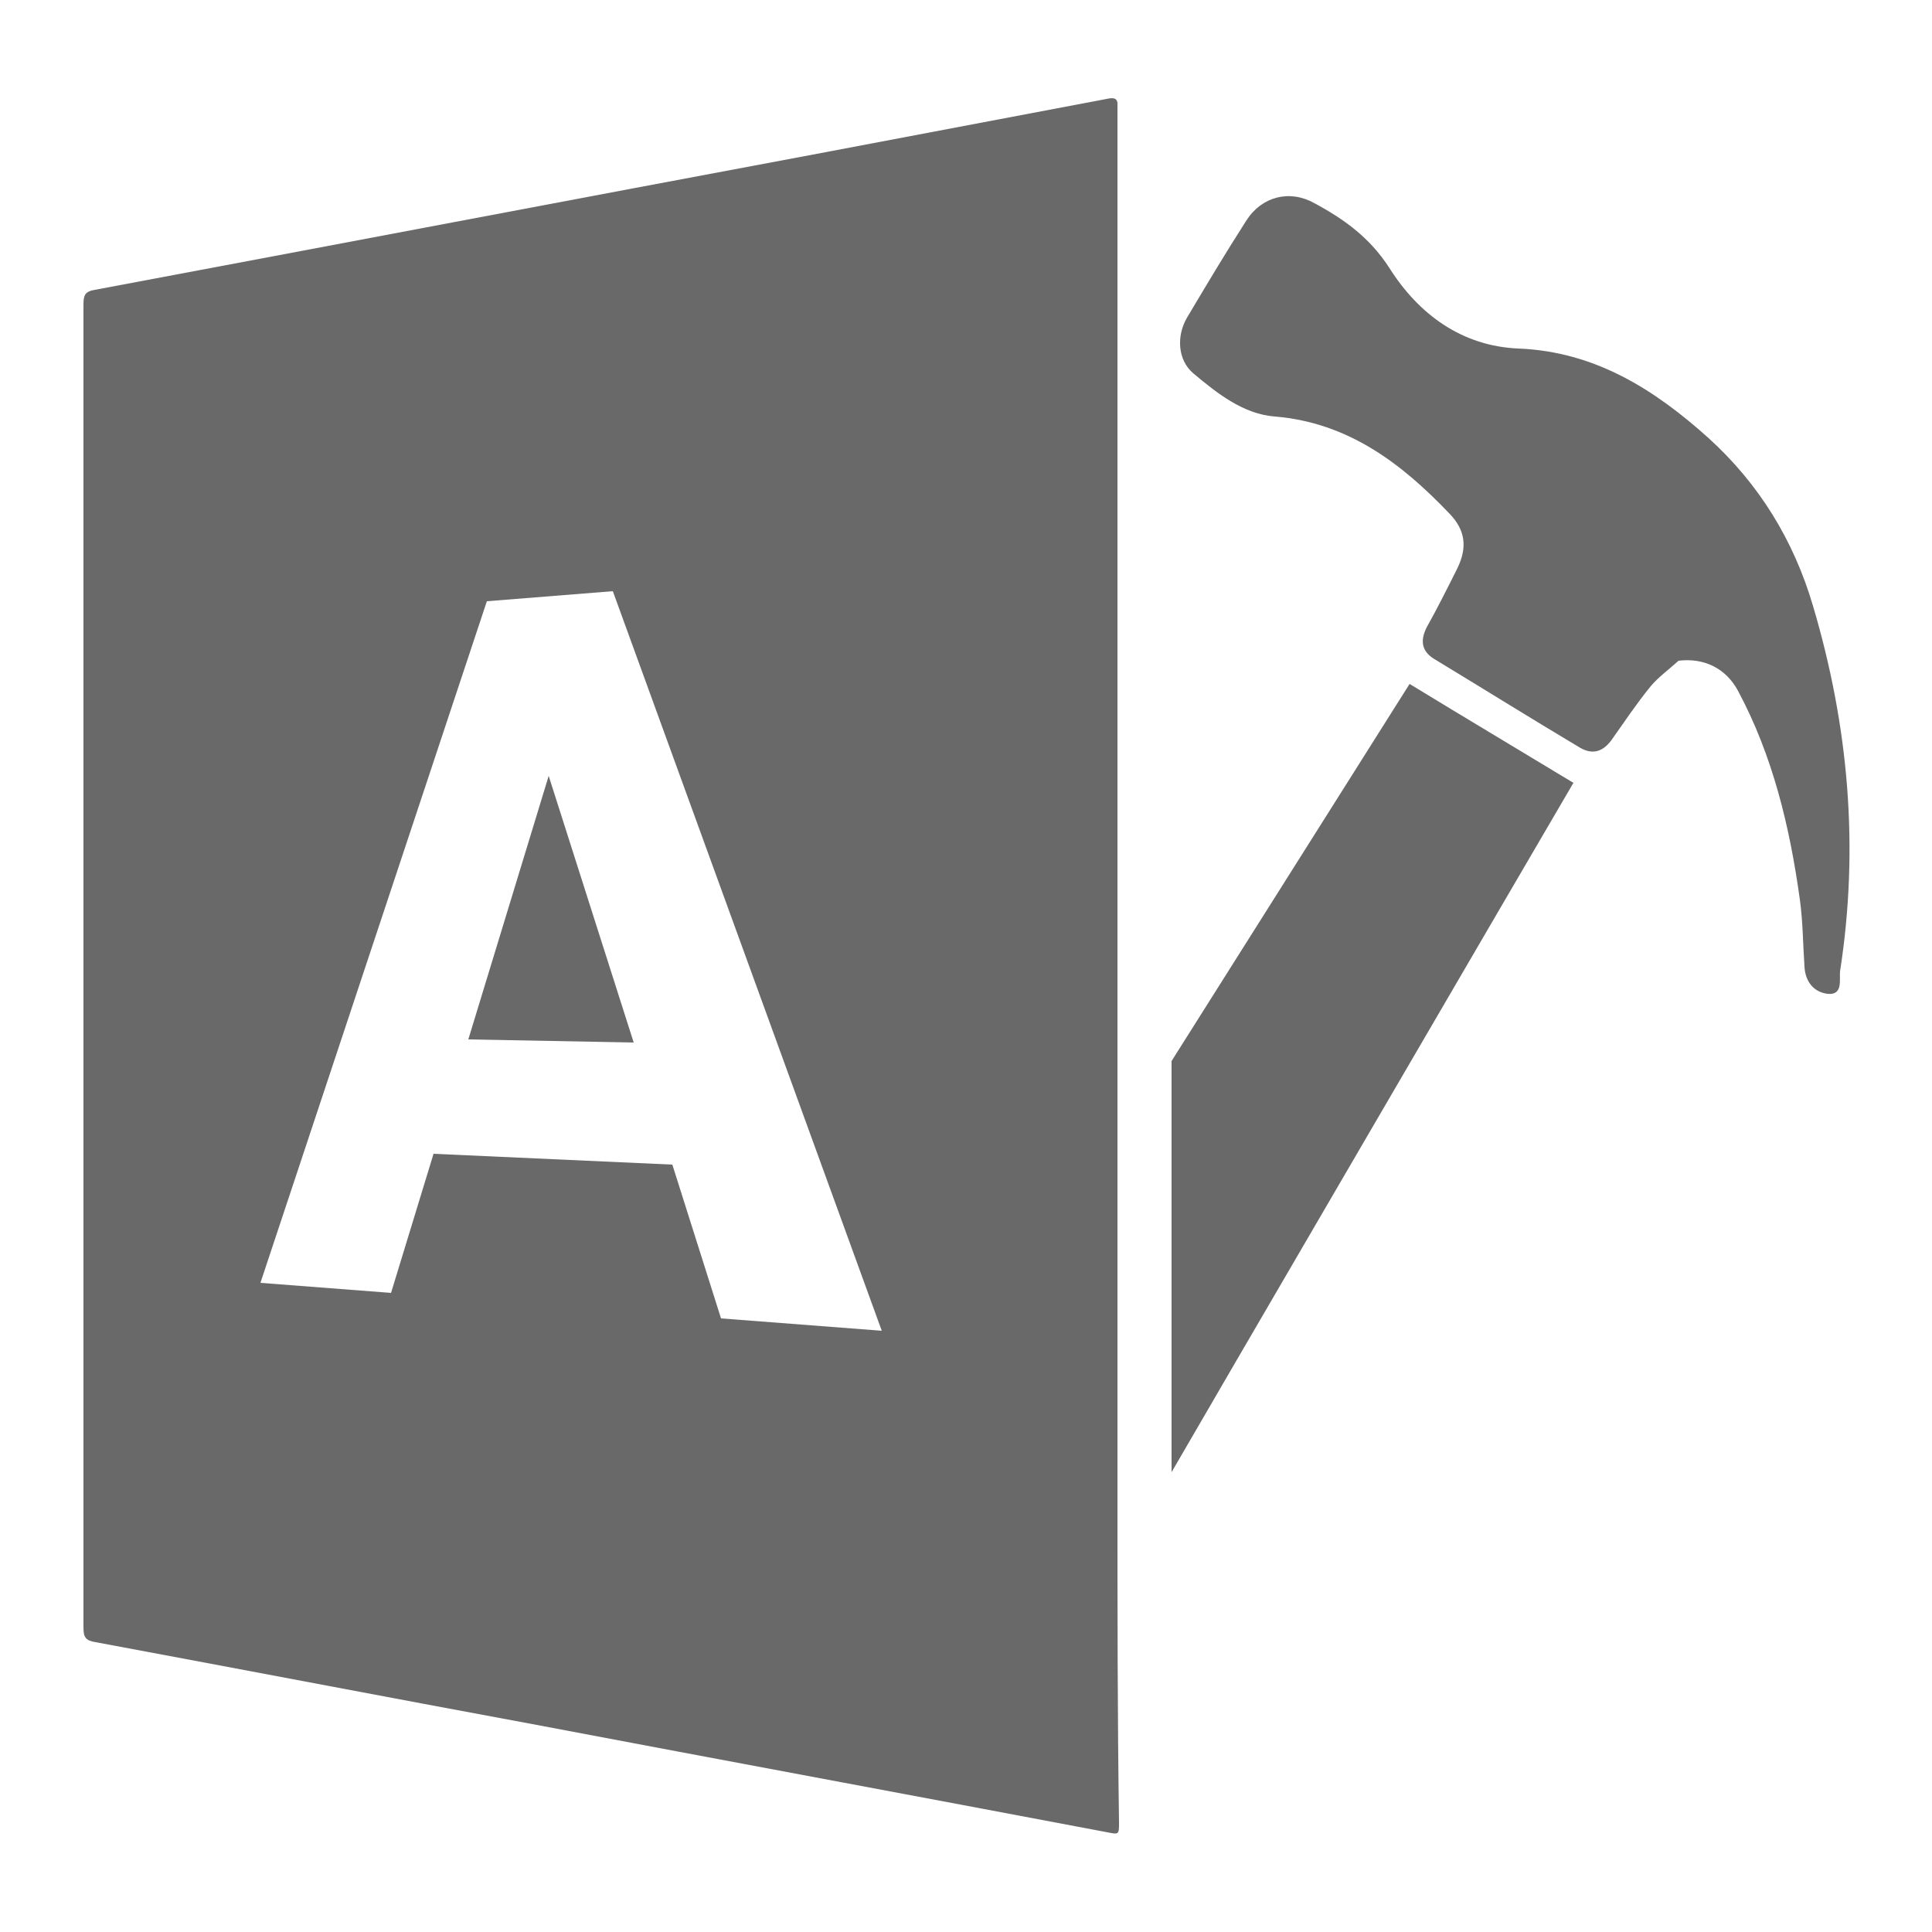
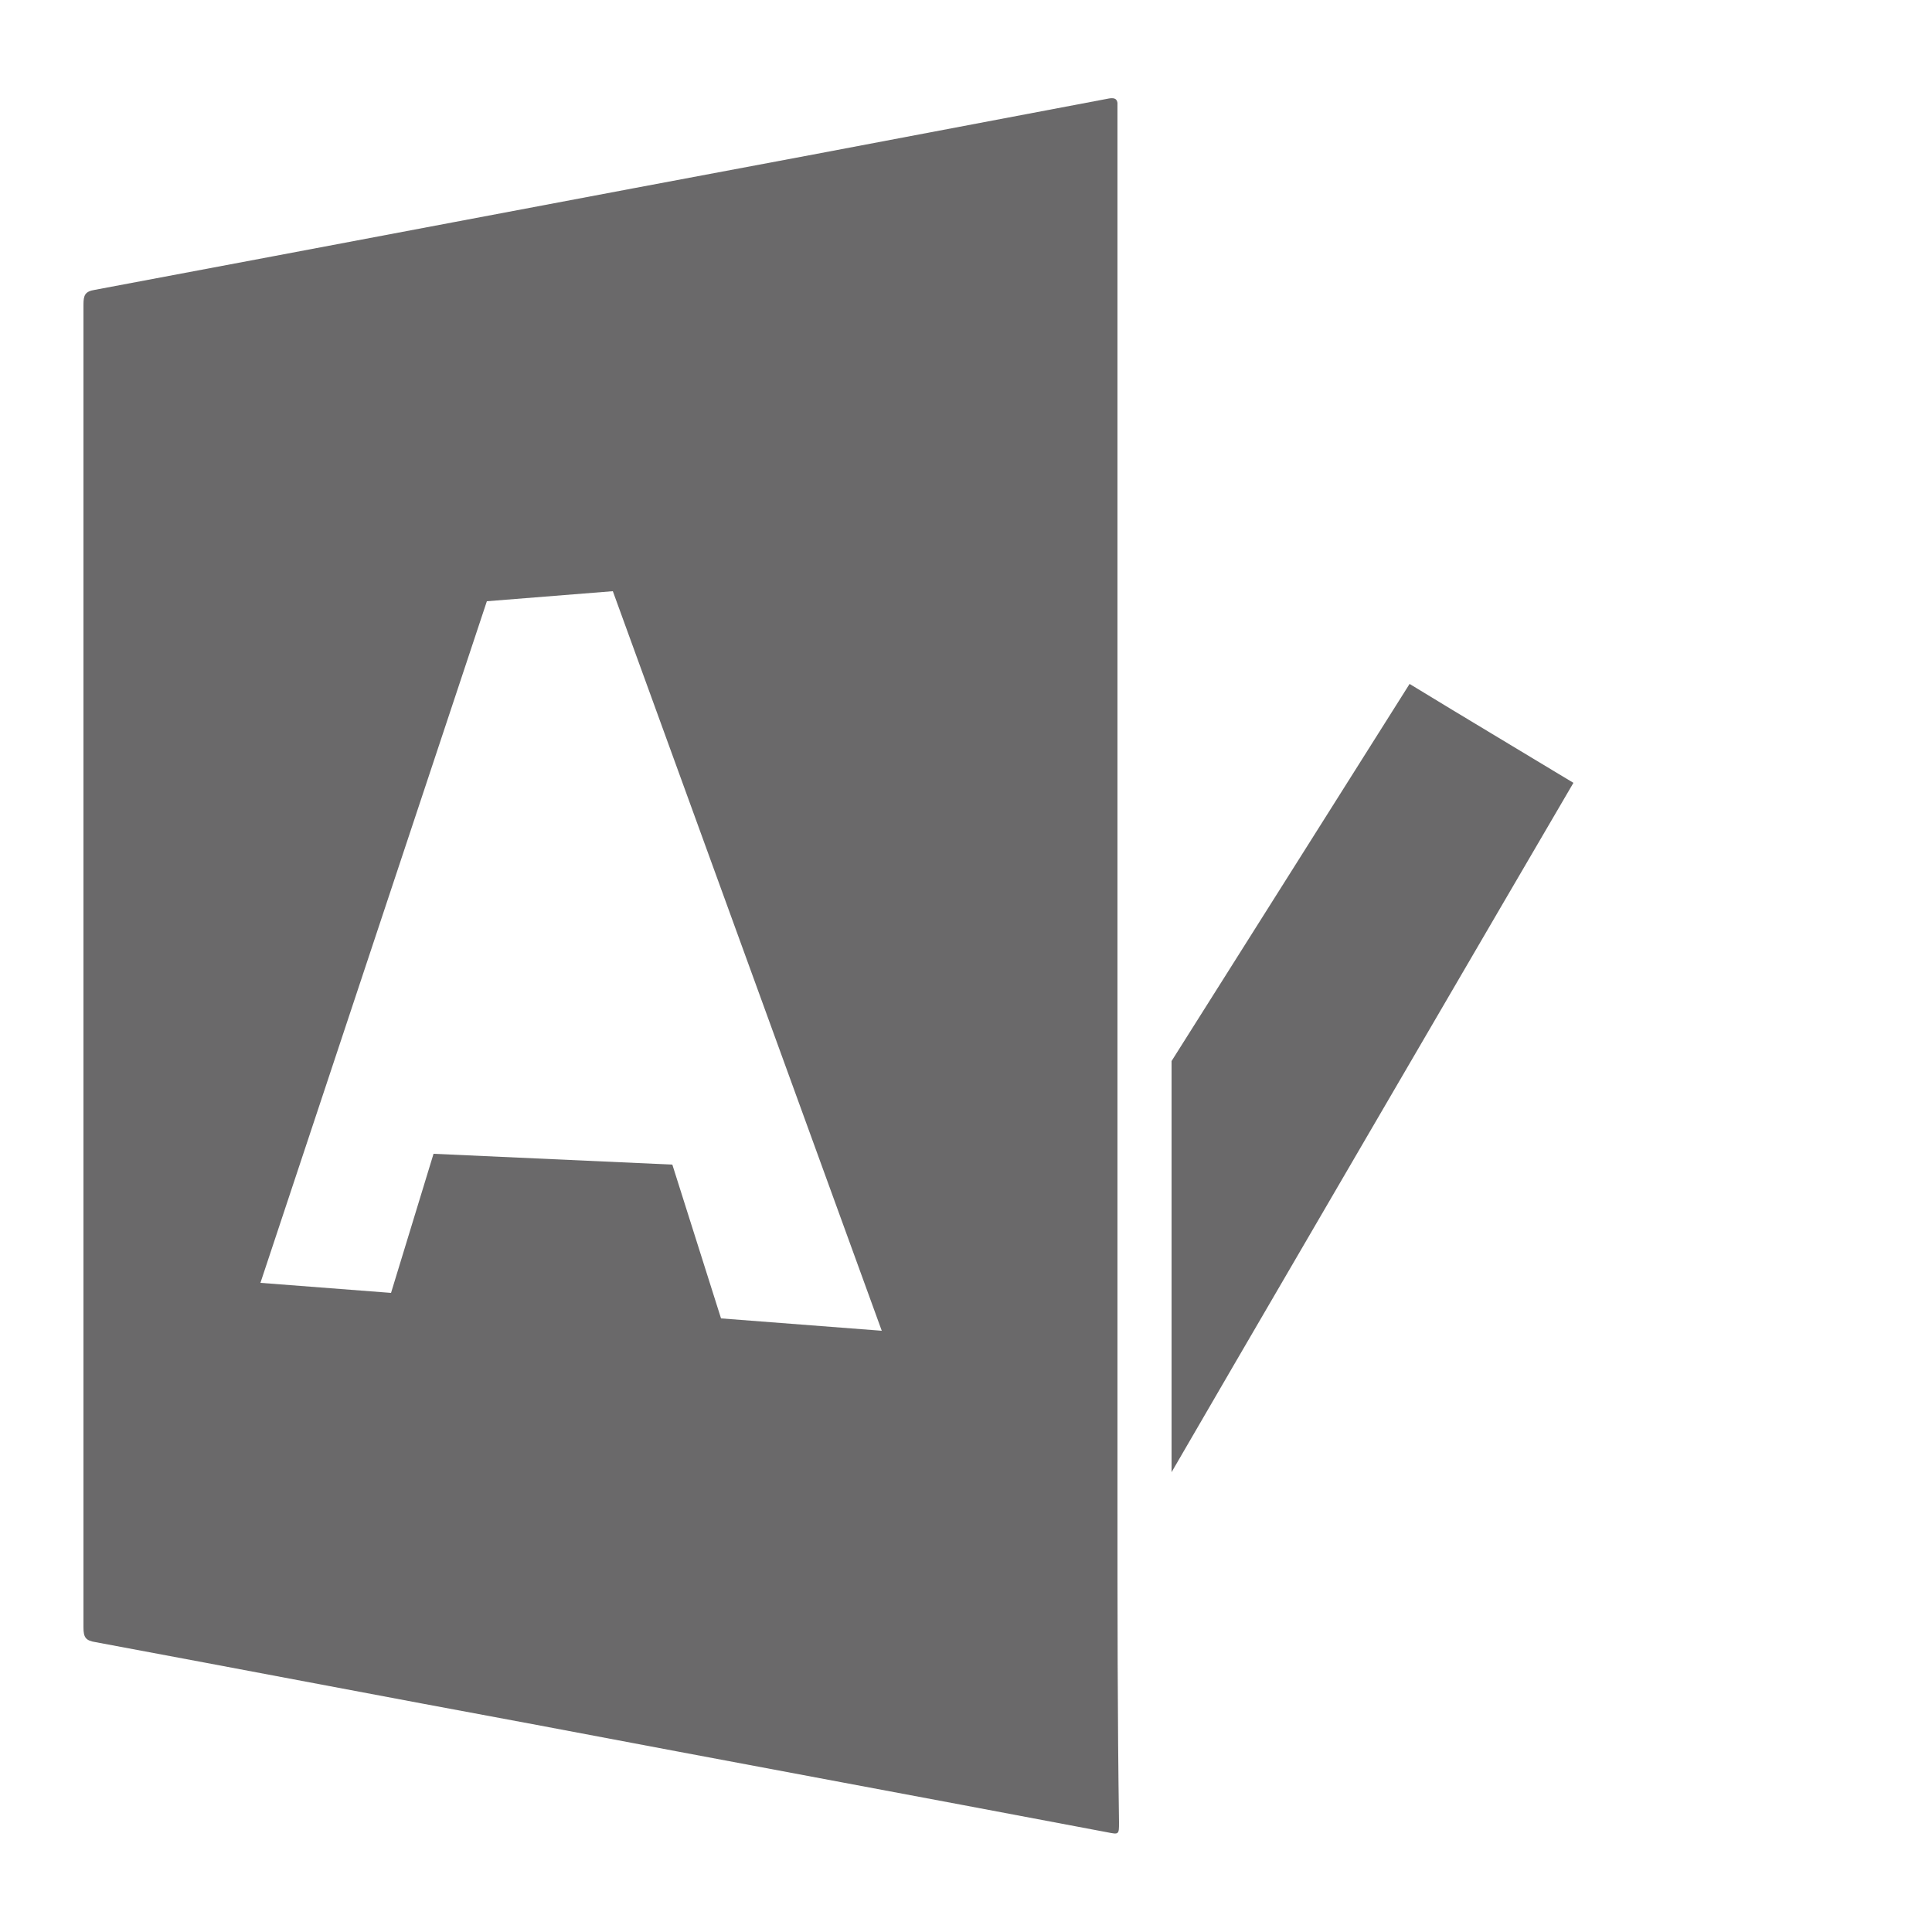
<svg xmlns="http://www.w3.org/2000/svg" version="1.1" id="Layer_1" x="0px" y="0px" viewBox="0 0 250 250" style="enable-background:new 0 0 250 250;" xml:space="preserve">
  <style type="text/css">
	.st0{fill:#6A696A;}
</style>
  <g>
    <g>
      <path class="st0" d="M203.6,101.3c-7.1-4.3-14-8.4-21.2-12.8c-0.2,0.3-23.4,37.1-30.8,48.8v53.2    C152.6,188.7,200.3,106.9,203.6,101.3z" />
-       <path class="st0" d="M234.6,78.4c-2.5-8.5-7-15.8-13.5-21.7c-7-6.3-14.7-11.2-24.6-11.6c-7.3-0.3-12.9-4.4-16.7-10.4    c-2.5-3.9-5.8-6.3-9.7-8.4c-3.2-1.8-6.8-0.9-8.8,2.2c-2.7,4.2-5.2,8.4-7.7,12.6c-1.4,2.4-1.2,5.5,0.8,7.2    c3.1,2.6,6.5,5.3,10.6,5.6c9.5,0.8,16.4,6.1,22.6,12.6c2,2.1,2.3,4.3,1,7c-1.3,2.6-2.6,5.2-4,7.7c-0.9,1.8-0.6,3.2,1.2,4.2    c6.1,3.7,12.2,7.5,18.4,11.2c1.7,1.1,3.1,0.8,4.3-0.8c1.7-2.4,3.3-4.8,5.1-7c1-1.2,2.4-2.2,3.6-3.3c3.2-0.4,6.1,0.9,7.7,3.9    c4.5,8.4,6.7,17.6,8,27c0.4,2.9,0.4,5.8,0.6,8.7c0.1,1.9,1.2,3.3,3,3.5c2,0.2,1.5-1.8,1.6-2.9C240.6,109.6,239.2,93.9,234.6,78.4z    " />
    </g>
    <g>
-       <polygon class="st0" points="60.6,134.5 82,134.9 71,100.4   " />
      <path class="st0" d="M144.6,194.6v-14.9c0,0,0,0,0-0.1c0-0.7,0-1.5,0-2.2V13.3c-0.1-0.6-0.5-0.7-1.4-0.5    c-12.7,2.4-25.3,4.8-38,7.2c-31,5.8-62,11.7-92.9,17.5c-1.3,0.2-1.5,0.7-1.5,1.9c0,57.1,0,114.1,0,171.2c0,1.3,0.3,1.7,1.6,1.9    c18.8,3.5,37.6,7.1,56.5,10.6c24.8,4.7,49.6,9.3,74.4,14c1.5,0.3,1.5,0.3,1.5-1.3C144.6,222.1,144.6,208.3,144.6,194.6    L144.6,194.6z M93.3,170.6l-6.3-19.9l-30.9-1.4l-5.5,18l-16.9-1.3L63,77.8l16.3-1.3l34.8,95.7L93.3,170.6z" />
    </g>
  </g>
</svg>